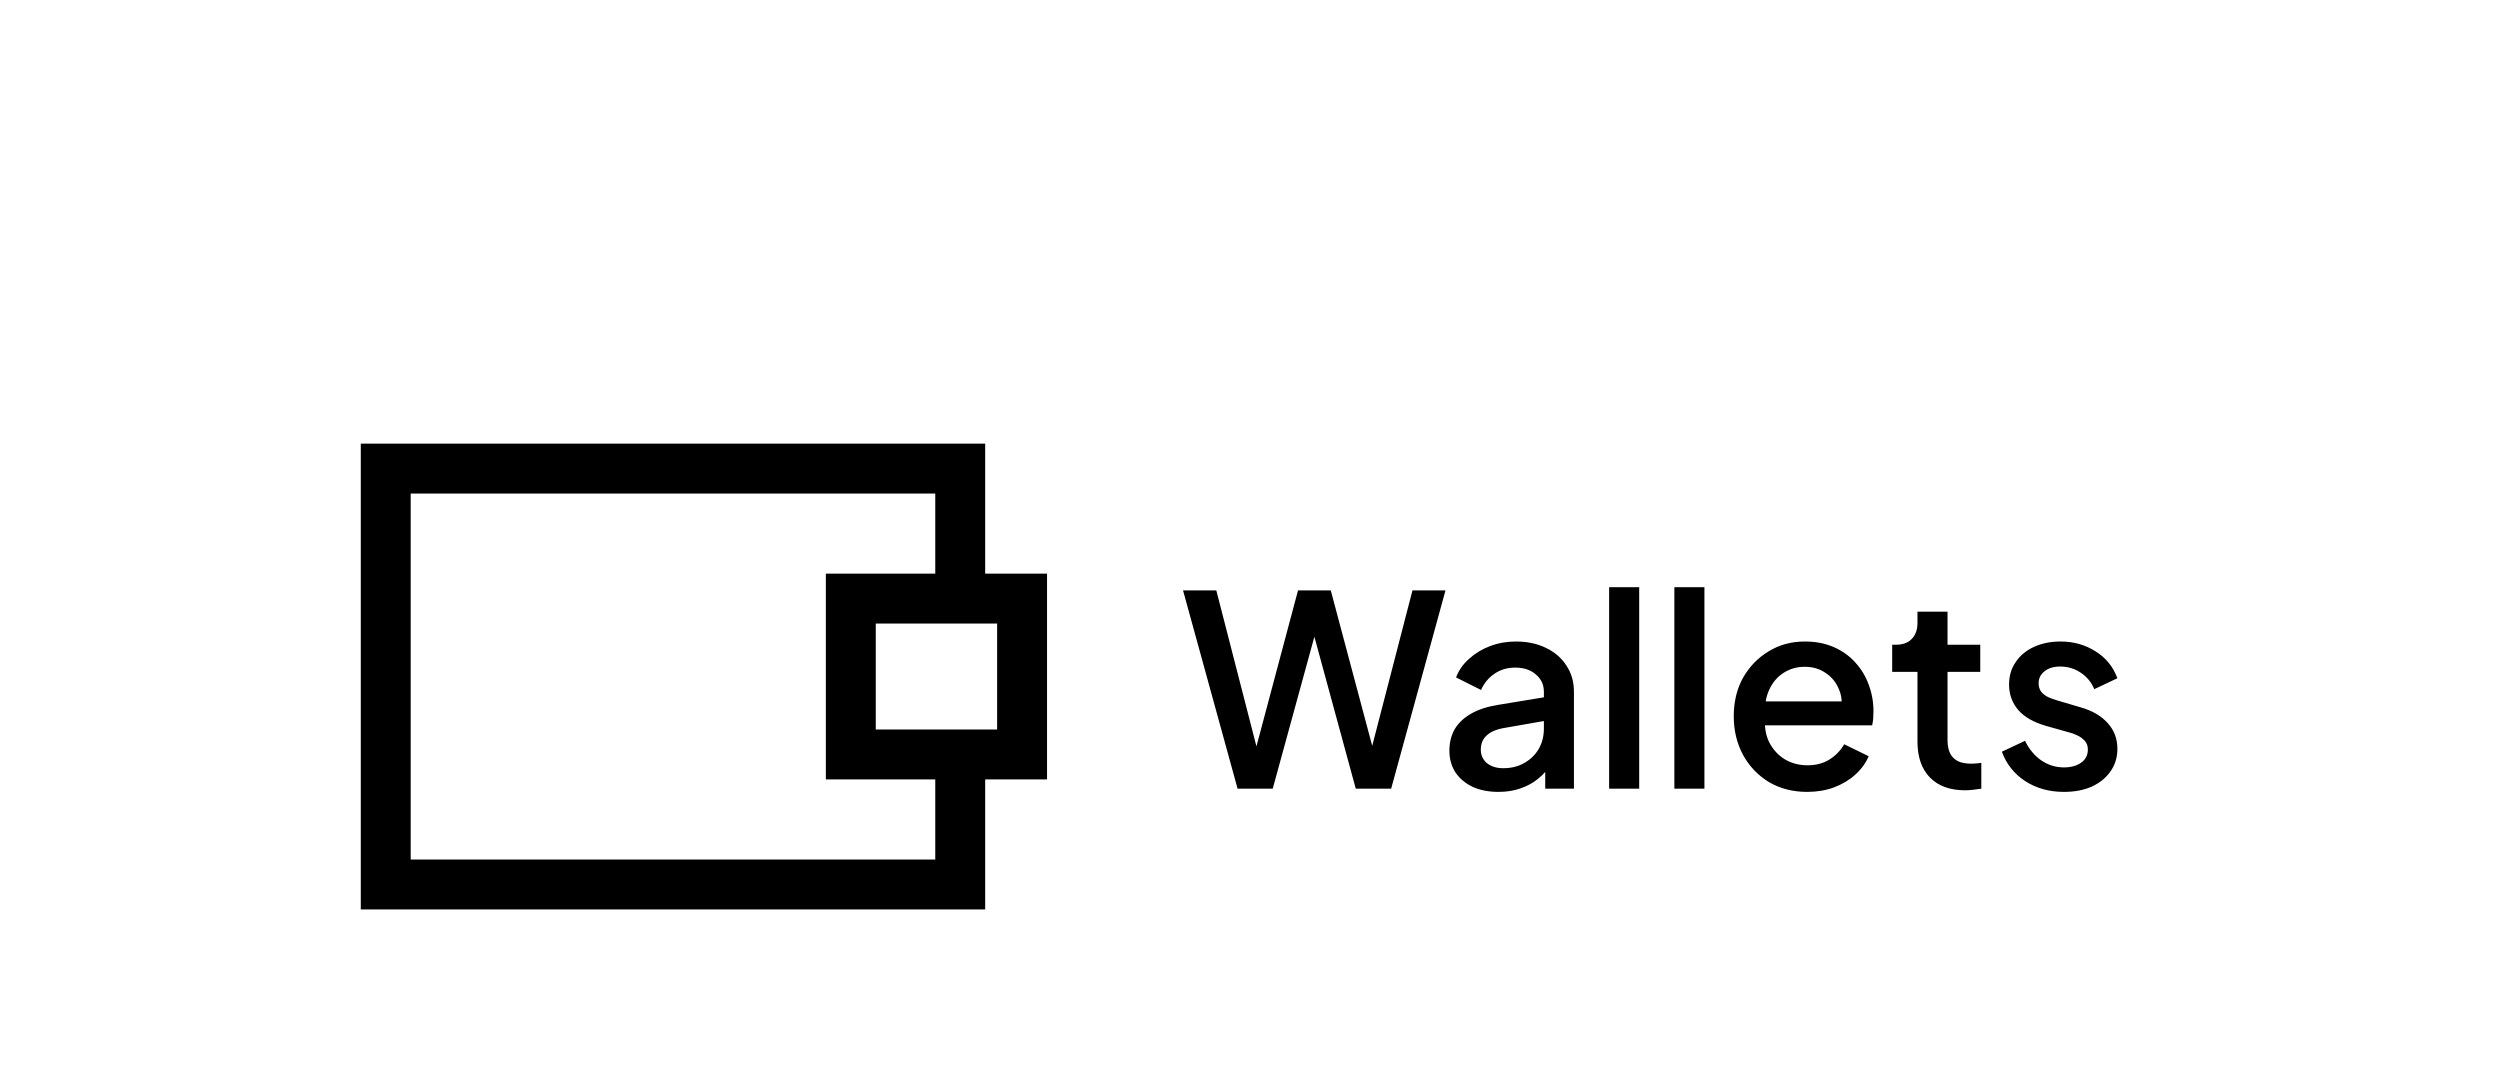
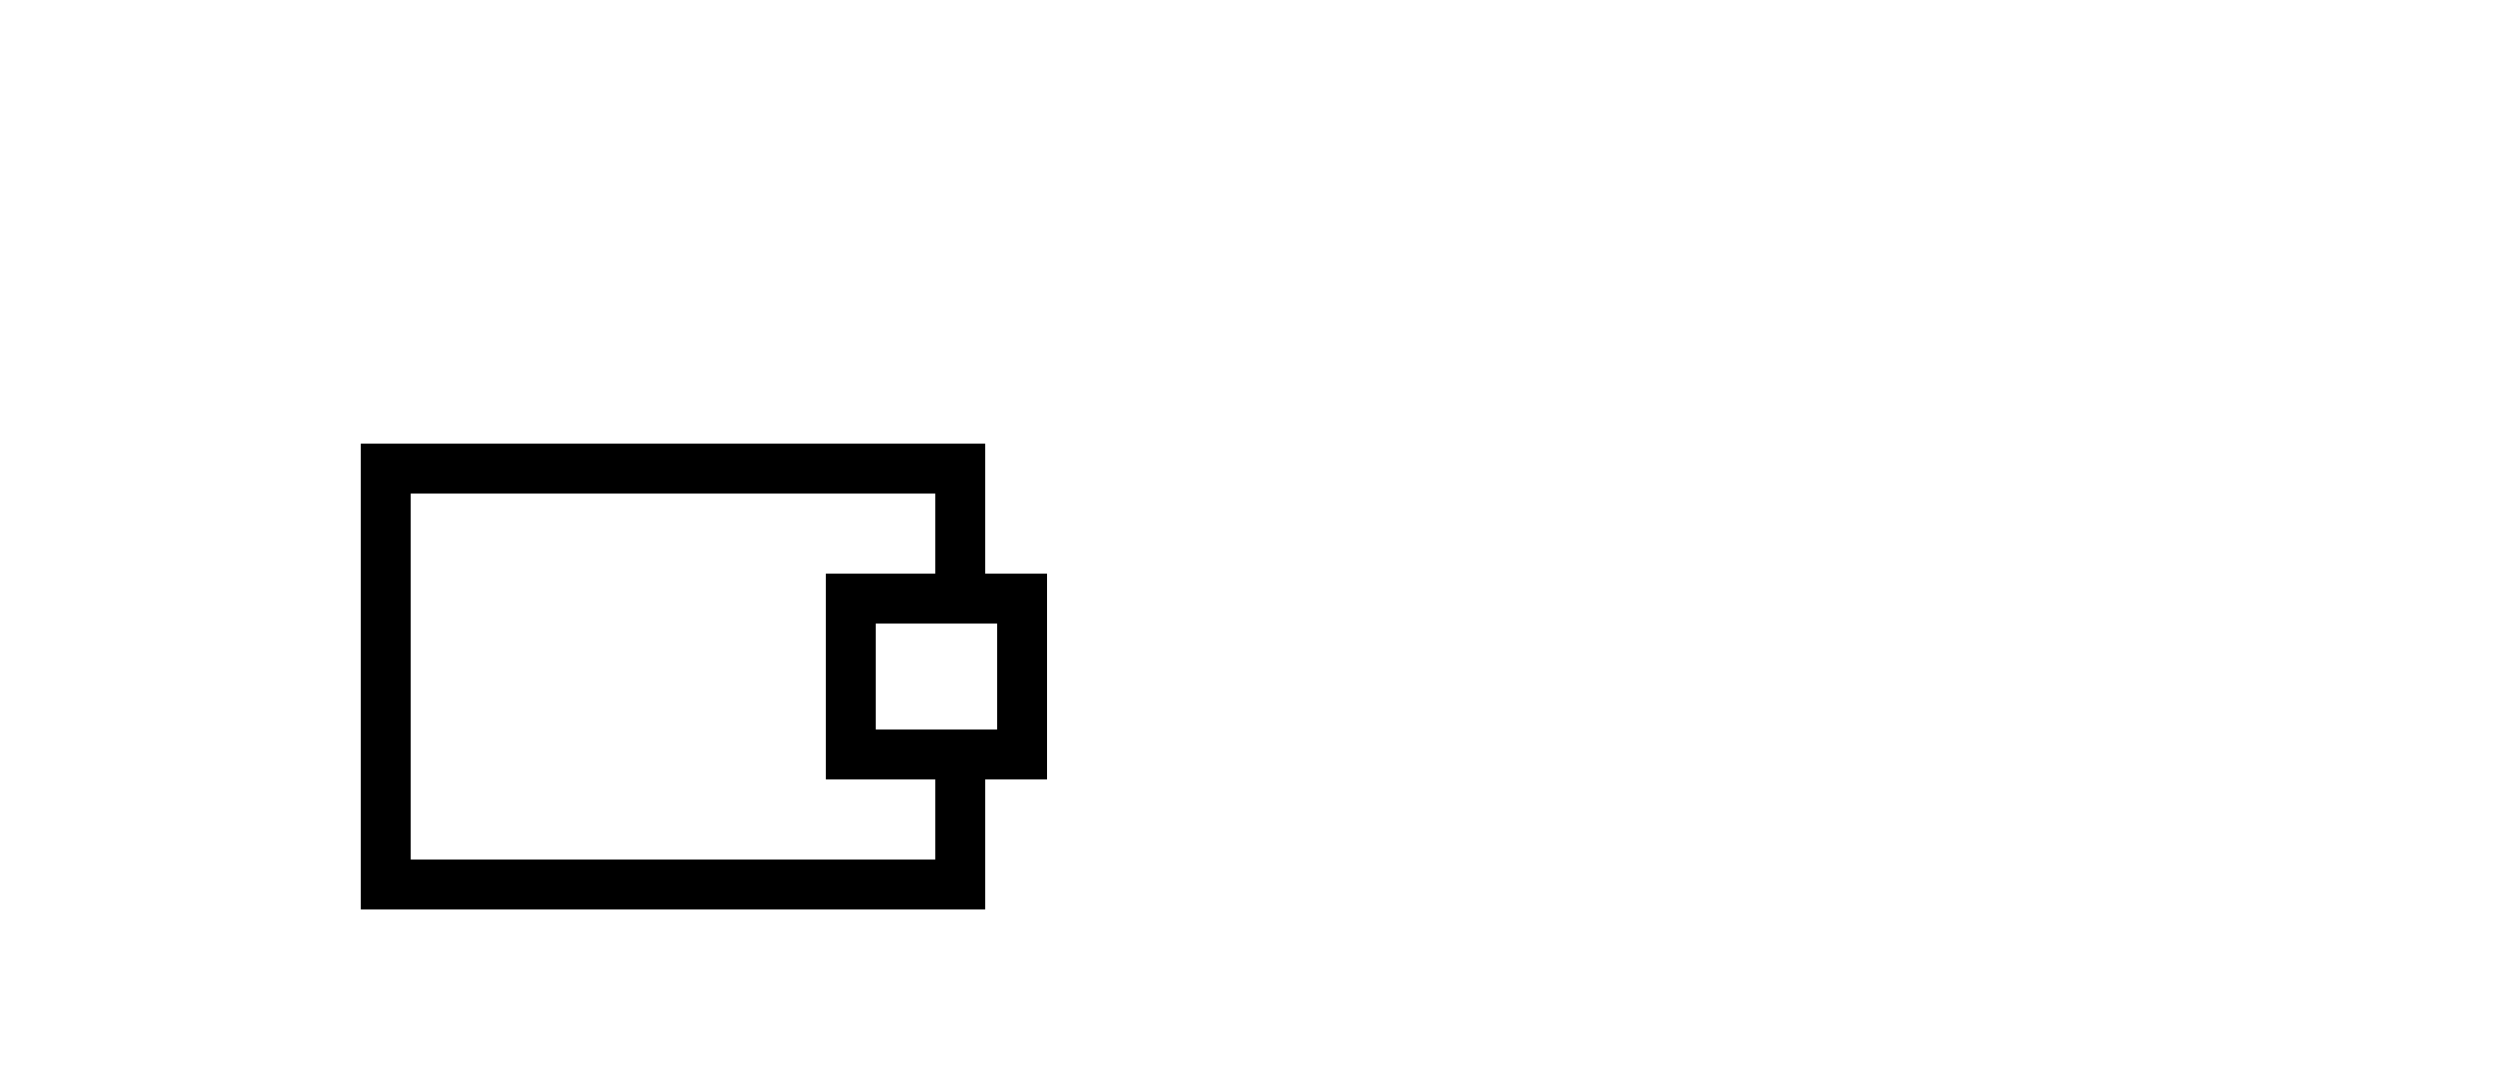
<svg xmlns="http://www.w3.org/2000/svg" width="78" height="34" viewBox="0 0 78 34" fill="none">
  <g filter="url(#filter0_d_7162_64951)">
    <rect x="12.035" y="10.62" width="17.924" height="12.976" fill="white" stroke="black" stroke-width="1.557" />
    <rect x="26.545" y="14.676" width="5.344" height="4.863" fill="white" stroke="black" stroke-width="1.557" />
-     <path d="M38.613 20.607L36.911 14.421H37.949L39.327 19.777H39.07L40.498 14.421H41.52L42.948 19.777H42.682L44.069 14.421H45.099L43.404 20.607H42.3L40.864 15.335H41.154L39.709 20.607H38.613ZM46.749 20.707C46.445 20.707 46.176 20.654 45.944 20.549C45.717 20.439 45.539 20.289 45.412 20.101C45.285 19.907 45.221 19.68 45.221 19.42C45.221 19.176 45.274 18.958 45.379 18.764C45.49 18.57 45.658 18.407 45.885 18.274C46.112 18.141 46.398 18.047 46.741 17.992L48.302 17.734V18.473L46.923 18.714C46.674 18.758 46.492 18.839 46.375 18.955C46.259 19.066 46.201 19.21 46.201 19.387C46.201 19.558 46.265 19.7 46.392 19.81C46.525 19.915 46.694 19.968 46.898 19.968C47.153 19.968 47.375 19.913 47.563 19.802C47.757 19.691 47.906 19.544 48.011 19.362C48.116 19.174 48.169 18.966 48.169 18.739V17.585C48.169 17.363 48.086 17.183 47.92 17.045C47.759 16.901 47.543 16.829 47.272 16.829C47.023 16.829 46.804 16.896 46.616 17.029C46.434 17.156 46.298 17.322 46.209 17.527L45.429 17.136C45.512 16.915 45.647 16.721 45.836 16.555C46.024 16.384 46.242 16.251 46.492 16.157C46.746 16.062 47.015 16.015 47.297 16.015C47.651 16.015 47.964 16.082 48.235 16.215C48.512 16.348 48.725 16.533 48.875 16.771C49.03 17.004 49.107 17.275 49.107 17.585V20.607H48.211V19.794L48.401 19.819C48.296 20.001 48.161 20.159 47.995 20.292C47.834 20.425 47.649 20.527 47.438 20.599C47.233 20.671 47.004 20.707 46.749 20.707ZM50.205 20.607V14.321H51.143V20.607H50.205ZM52.24 20.607V14.321H53.178V20.607H52.24ZM56.384 20.707C55.936 20.707 55.537 20.605 55.189 20.4C54.846 20.189 54.577 19.907 54.383 19.553C54.19 19.193 54.093 18.792 54.093 18.349C54.093 17.895 54.19 17.494 54.383 17.145C54.583 16.796 54.848 16.522 55.18 16.323C55.513 16.118 55.889 16.015 56.31 16.015C56.647 16.015 56.949 16.073 57.215 16.19C57.48 16.306 57.705 16.467 57.887 16.671C58.07 16.871 58.209 17.101 58.303 17.361C58.402 17.621 58.452 17.898 58.452 18.191C58.452 18.263 58.449 18.338 58.444 18.415C58.438 18.493 58.427 18.565 58.411 18.631H54.832V17.884H57.879L57.431 18.224C57.486 17.953 57.467 17.712 57.373 17.502C57.284 17.286 57.146 17.117 56.957 16.995C56.775 16.868 56.559 16.804 56.31 16.804C56.061 16.804 55.839 16.868 55.645 16.995C55.452 17.117 55.302 17.294 55.197 17.527C55.092 17.754 55.05 18.03 55.072 18.357C55.045 18.662 55.086 18.927 55.197 19.154C55.313 19.381 55.474 19.558 55.679 19.686C55.889 19.813 56.127 19.877 56.393 19.877C56.664 19.877 56.894 19.816 57.082 19.694C57.276 19.572 57.428 19.414 57.539 19.221L58.303 19.594C58.214 19.805 58.076 19.996 57.887 20.167C57.705 20.333 57.483 20.466 57.223 20.566C56.968 20.66 56.689 20.707 56.384 20.707ZM61.311 20.657C60.84 20.657 60.475 20.524 60.215 20.259C59.955 19.993 59.825 19.619 59.825 19.138V16.962H59.036V16.115H59.16C59.371 16.115 59.534 16.054 59.65 15.932C59.766 15.811 59.825 15.645 59.825 15.434V15.085H60.763V16.115H61.784V16.962H60.763V19.096C60.763 19.251 60.788 19.384 60.838 19.495C60.887 19.6 60.968 19.683 61.078 19.744C61.189 19.799 61.333 19.827 61.51 19.827C61.554 19.827 61.604 19.824 61.66 19.819C61.715 19.813 61.768 19.808 61.817 19.802V20.607C61.74 20.619 61.654 20.63 61.56 20.641C61.466 20.652 61.383 20.657 61.311 20.657ZM64.394 20.707C63.934 20.707 63.53 20.594 63.181 20.367C62.838 20.14 62.597 19.835 62.459 19.453L63.181 19.113C63.303 19.367 63.469 19.569 63.68 19.719C63.896 19.868 64.134 19.943 64.394 19.943C64.615 19.943 64.795 19.893 64.934 19.794C65.072 19.694 65.141 19.558 65.141 19.387C65.141 19.276 65.111 19.188 65.05 19.121C64.989 19.049 64.912 18.991 64.817 18.947C64.729 18.902 64.638 18.869 64.543 18.847L63.837 18.648C63.45 18.537 63.159 18.371 62.966 18.149C62.777 17.922 62.683 17.66 62.683 17.361C62.683 17.089 62.752 16.854 62.891 16.655C63.029 16.45 63.22 16.292 63.464 16.181C63.708 16.071 63.981 16.015 64.286 16.015C64.696 16.015 65.061 16.118 65.382 16.323C65.703 16.522 65.93 16.802 66.063 17.161L65.341 17.502C65.252 17.286 65.111 17.114 64.917 16.987C64.729 16.86 64.516 16.796 64.278 16.796C64.073 16.796 63.91 16.846 63.788 16.945C63.666 17.04 63.605 17.164 63.605 17.319C63.605 17.424 63.633 17.513 63.688 17.585C63.743 17.651 63.815 17.707 63.904 17.751C63.992 17.79 64.084 17.823 64.178 17.851L64.909 18.067C65.28 18.172 65.565 18.338 65.764 18.565C65.963 18.786 66.063 19.052 66.063 19.362C66.063 19.628 65.991 19.863 65.847 20.068C65.709 20.267 65.515 20.425 65.266 20.541C65.017 20.652 64.726 20.707 64.394 20.707Z" fill="black" />
  </g>
  <defs>
    <filter id="filter0_d_7162_64951" x="-3.886" y="0.5" width="85.848" height="41.215" filterUnits="userSpaceOnUse" color-interpolation-filters="sRGB">
      <feFlood flood-opacity="0" result="BackgroundImageFix" />
      <feColorMatrix in="SourceAlpha" type="matrix" values="0 0 0 0 0 0 0 0 0 0 0 0 0 0 0 0 0 0 127 0" result="hardAlpha" />
      <feOffset dy="4" />
      <feGaussianBlur stdDeviation="2" />
      <feComposite in2="hardAlpha" operator="out" />
      <feColorMatrix type="matrix" values="0 0 0 0 0 0 0 0 0 0 0 0 0 0 0 0 0 0 0.25 0" />
      <feBlend mode="normal" in2="BackgroundImageFix" result="effect1_dropShadow_7162_64951" />
      <feBlend mode="normal" in="SourceGraphic" in2="effect1_dropShadow_7162_64951" result="shape" />
    </filter>
  </defs>
</svg>